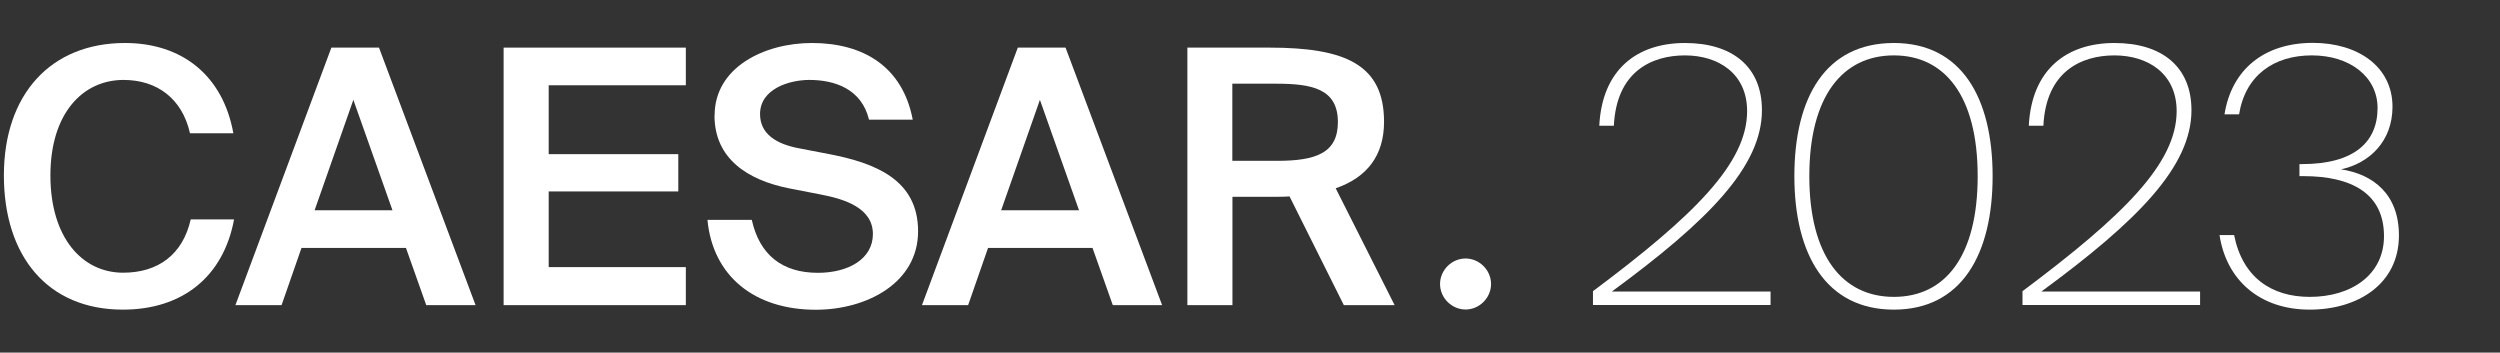
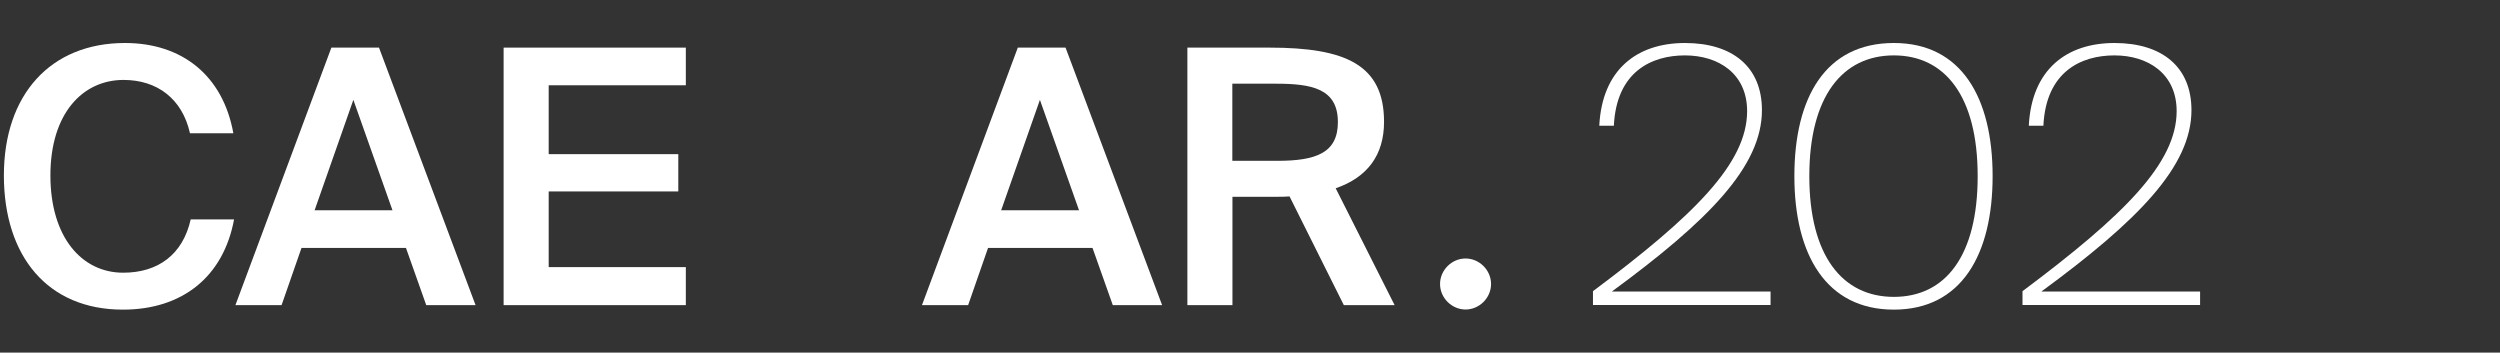
<svg xmlns="http://www.w3.org/2000/svg" id="Ebene_2" data-name="Ebene 2" viewBox="0 0 205.81 29.03">
  <rect x="0" y="0" width="205.81" height="29.03" fill="#333333" stroke="none" />
  <defs>
    <style>
      .cls-1 {
        fill: none;
      }

      .cls-1, .cls-2 {
        stroke-width: 0px;
      }

      .cls-2 {
        fill: #fff;
      }
    </style>
  </defs>
  <g id="Ebene_1-2" data-name="Ebene 1">
    <g>
      <g>
        <path class="cls-2" d="M10.11,25.49C3.91,25.49.32,21.08.32,14.44S4.15,3.54,10.29,3.54c4.71,0,8.07,2.69,8.92,7.43h-3.57c-.64-2.86-2.72-4.39-5.47-4.39-3.36,0-6.02,2.75-6.02,7.86s2.6,8.01,5.99,8.01c2.87,0,4.91-1.49,5.56-4.39h3.57c-.88,4.74-4.27,7.43-9.15,7.43Z" />
        <path class="cls-2" d="M31.2,3.92l7.95,21.2h-4.06l-1.67-4.71h-8.6l-1.64,4.71h-3.8L27.28,3.92h3.92ZM32.31,17.31l-3.22-9.09-3.19,9.09h6.4Z" />
        <path class="cls-2" d="M56.46,3.92v3.1h-11.29v5.67h10.67v3.07h-10.67v6.23h11.29v3.13h-15V3.92h15Z" />
-         <path class="cls-2" d="M58.83,9.5c0-3.98,4.12-5.96,8.01-5.96,4.18,0,7.46,1.9,8.3,6.31h-3.6c-.61-2.54-2.84-3.27-4.91-3.27-1.64,0-4.06.73-4.06,2.81,0,1.64,1.34,2.46,3.16,2.81l2.6.5c3.71.73,7.25,2.08,7.25,6.34s-4.24,6.46-8.42,6.46c-5.03,0-8.48-2.75-8.92-7.4h3.65c.64,2.89,2.51,4.36,5.44,4.36,2.51,0,4.53-1.14,4.53-3.19,0-2.16-2.34-2.89-4.36-3.27l-2.57-.5c-3.33-.67-6.11-2.4-6.11-5.99Z" />
        <path class="cls-2" d="M87.72,3.92l7.95,21.2h-4.06l-1.67-4.71h-8.6l-1.64,4.71h-3.8l7.89-21.2h3.92ZM88.83,17.31l-3.22-9.09-3.19,9.09h6.4Z" />
        <path class="cls-2" d="M105.06,16.2h-3.6v8.92h-3.71V3.92h6.75c6.26,0,9.44,1.4,9.44,6.11,0,2.72-1.35,4.56-3.98,5.47l4.85,9.62h-4.18l-4.47-8.95c-.35.03-.73.03-1.11.03ZM101.46,13.24h3.68c3.19,0,5-.64,5-3.19,0-2.78-2.19-3.16-5.12-3.16h-3.57v6.34Z" />
        <path class="cls-2" d="M120.65,21.28c1.14,0,2.1.96,2.1,2.1s-.96,2.1-2.1,2.1-2.1-.96-2.1-2.1.96-2.1,2.1-2.1Z" />
        <path class="cls-2" d="M132.69,24h13.07v1.11h-14.62v-1.14c8.3-6.2,12.69-10.52,12.69-14.82,0-3.1-2.37-4.59-5.12-4.59s-5.64,1.34-5.85,5.79h-1.2c.23-4.62,3.1-6.81,7.05-6.81s6.34,1.99,6.34,5.53c0,4.62-4.39,9.09-12.37,14.94Z" />
        <path class="cls-2" d="M155.91,3.54c5.56,0,8.13,4.5,8.13,10.96s-2.57,10.99-8.13,10.99-8.19-4.5-8.19-10.99,2.57-10.96,8.19-10.96ZM155.91,4.56c-4.24,0-6.96,3.39-6.96,9.94s2.72,9.94,6.96,9.94,6.9-3.36,6.9-9.94-2.69-9.94-6.9-9.94Z" />
        <path class="cls-2" d="M168.05,24h13.07v1.11h-14.62v-1.14c8.3-6.2,12.69-10.52,12.69-14.82,0-3.1-2.37-4.59-5.12-4.59s-5.64,1.34-5.85,5.79h-1.2c.23-4.62,3.1-6.81,7.05-6.81s6.34,1.99,6.34,5.53c0,4.62-4.39,9.09-12.37,14.94Z" />
-         <path class="cls-2" d="M189.62,14.5h-.32v-.99h.2c4.3,0,6.23-1.81,6.23-4.62,0-2.57-2.28-4.33-5.41-4.33s-5.47,1.64-5.99,4.85h-1.2c.58-3.65,3.22-5.88,7.28-5.88,3.71,0,6.55,1.96,6.55,5.26,0,2.84-1.9,4.65-4.24,5.15,2.69.41,4.77,2.08,4.77,5.44,0,4.03-3.42,6.11-7.34,6.11-4.15,0-6.87-2.46-7.43-6.14h1.2c.7,3.51,3.1,5.09,6.23,5.09,3.42,0,6.11-1.81,6.11-5,0-3.51-2.66-4.94-6.64-4.94Z" />
      </g>
      <rect class="cls-1" width="205.81" height="29.03" />
    </g>
  </g>
</svg>